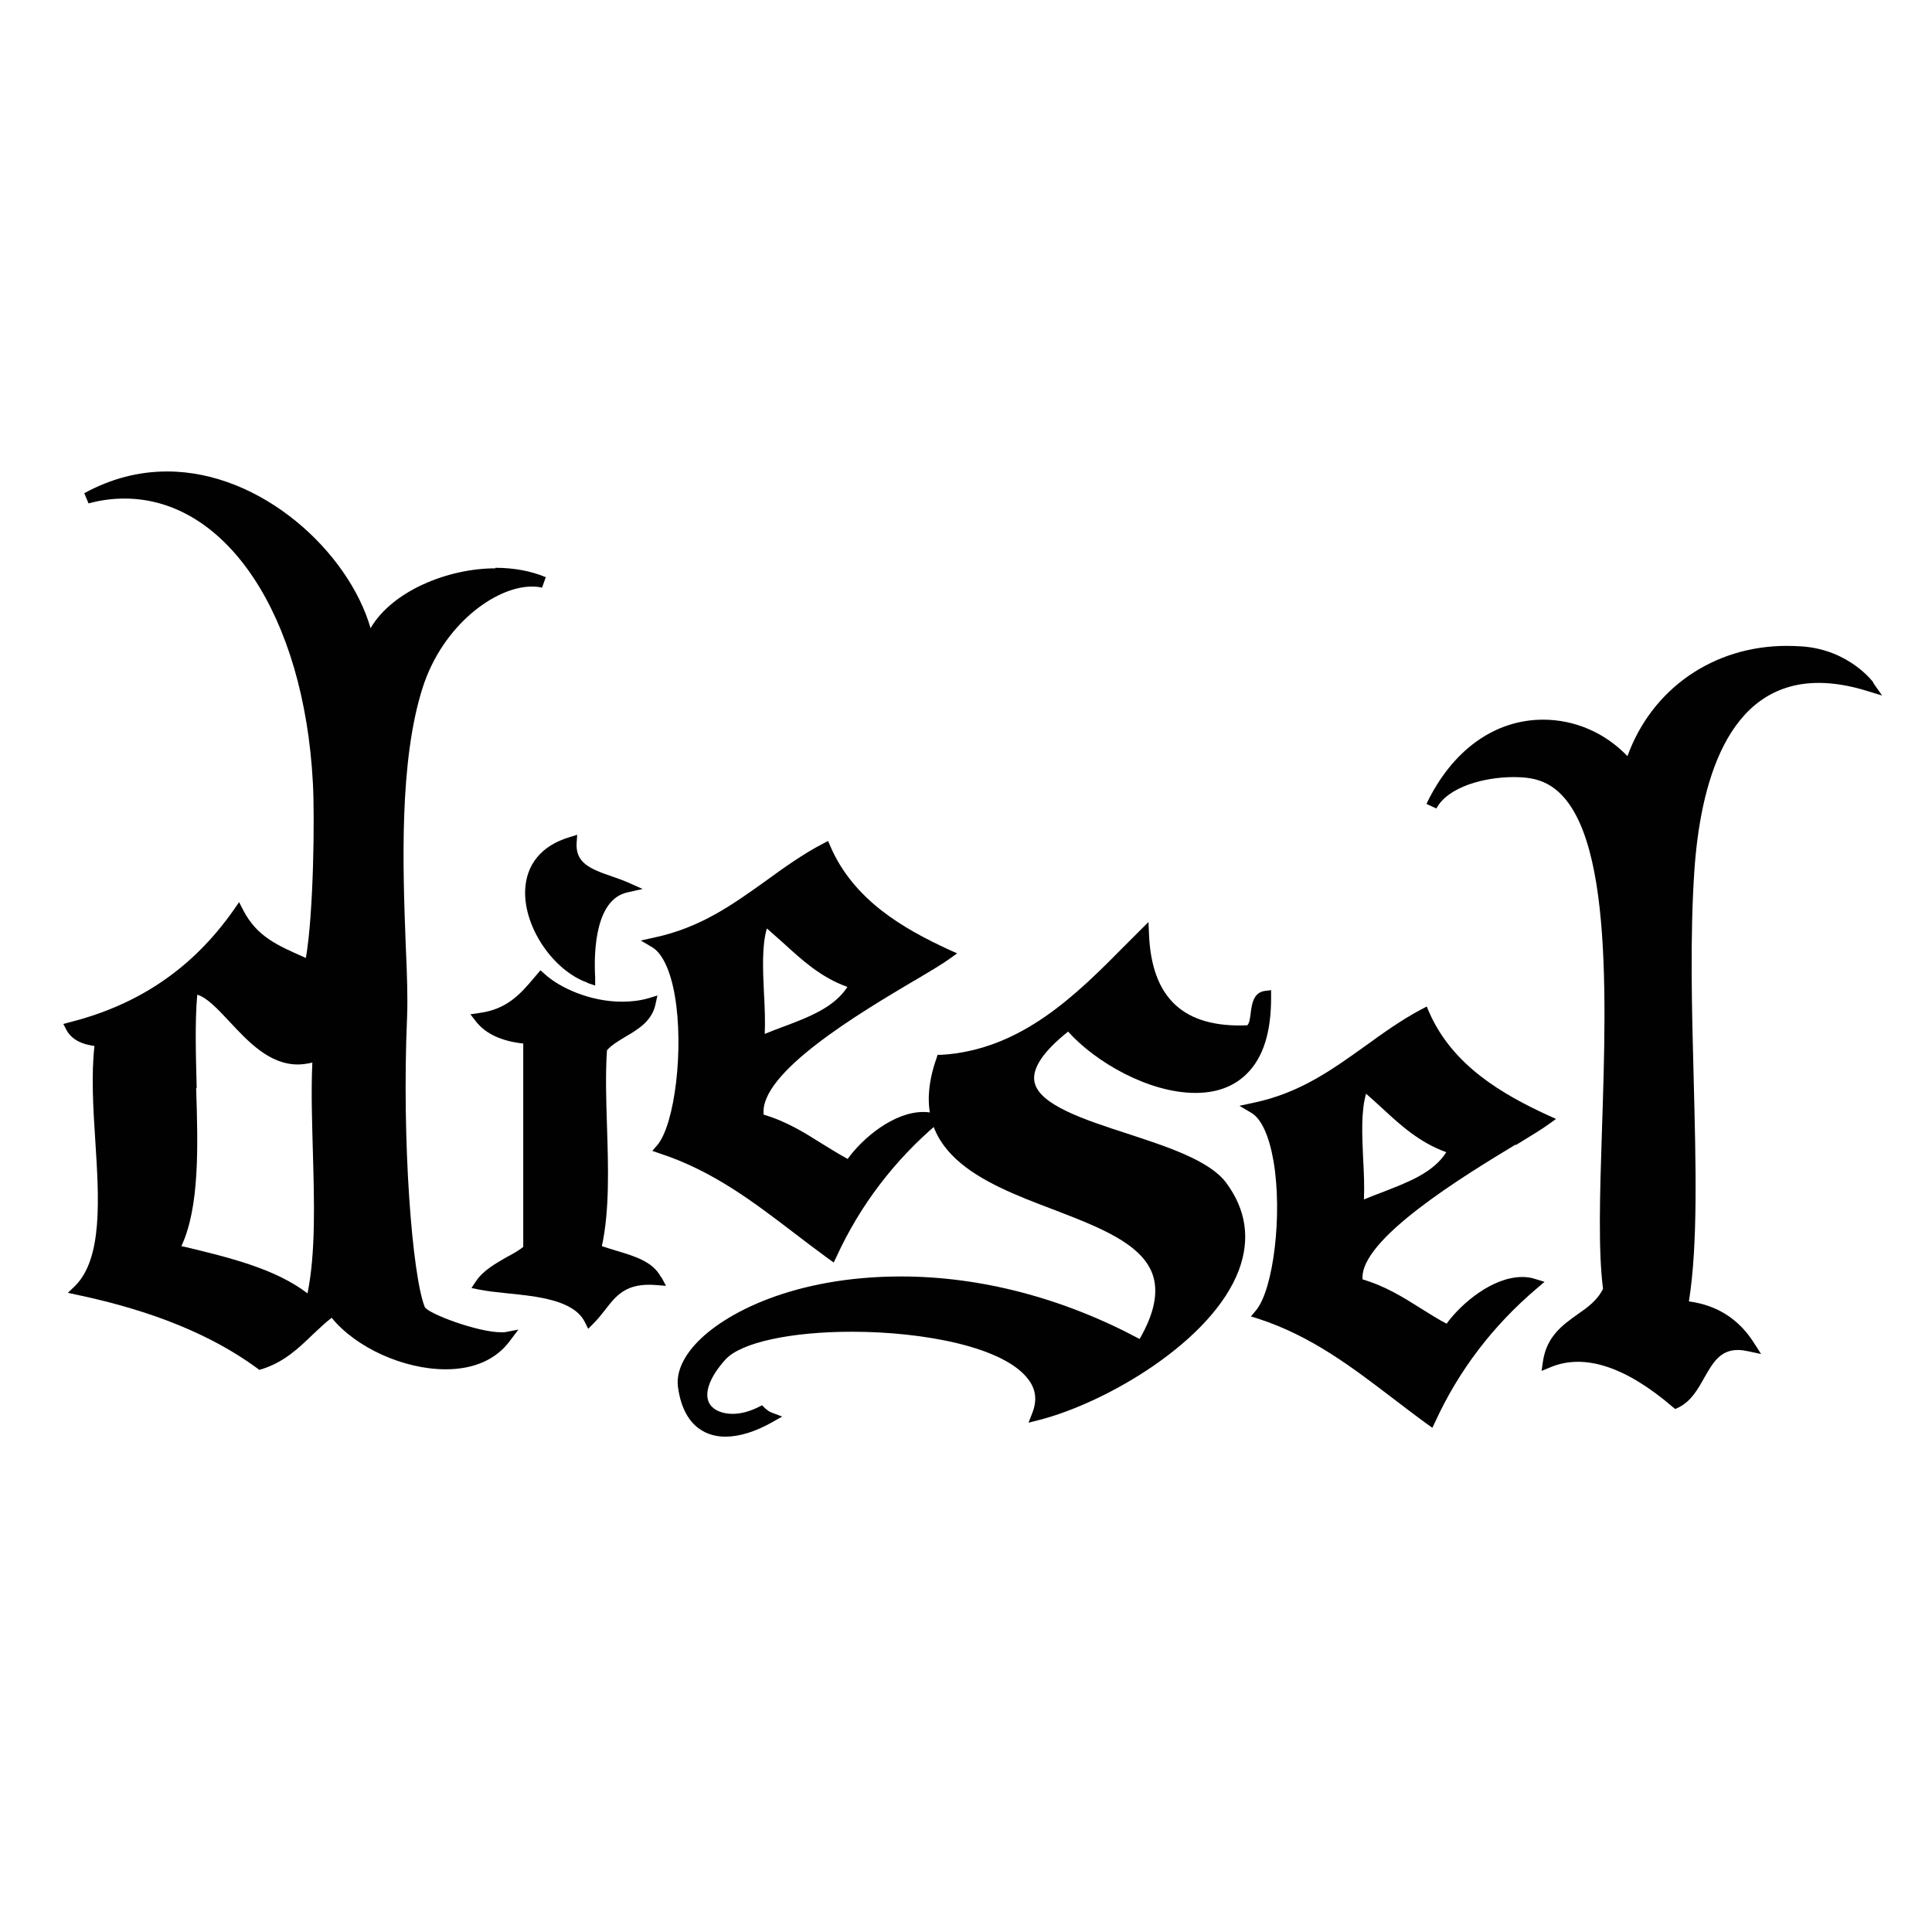
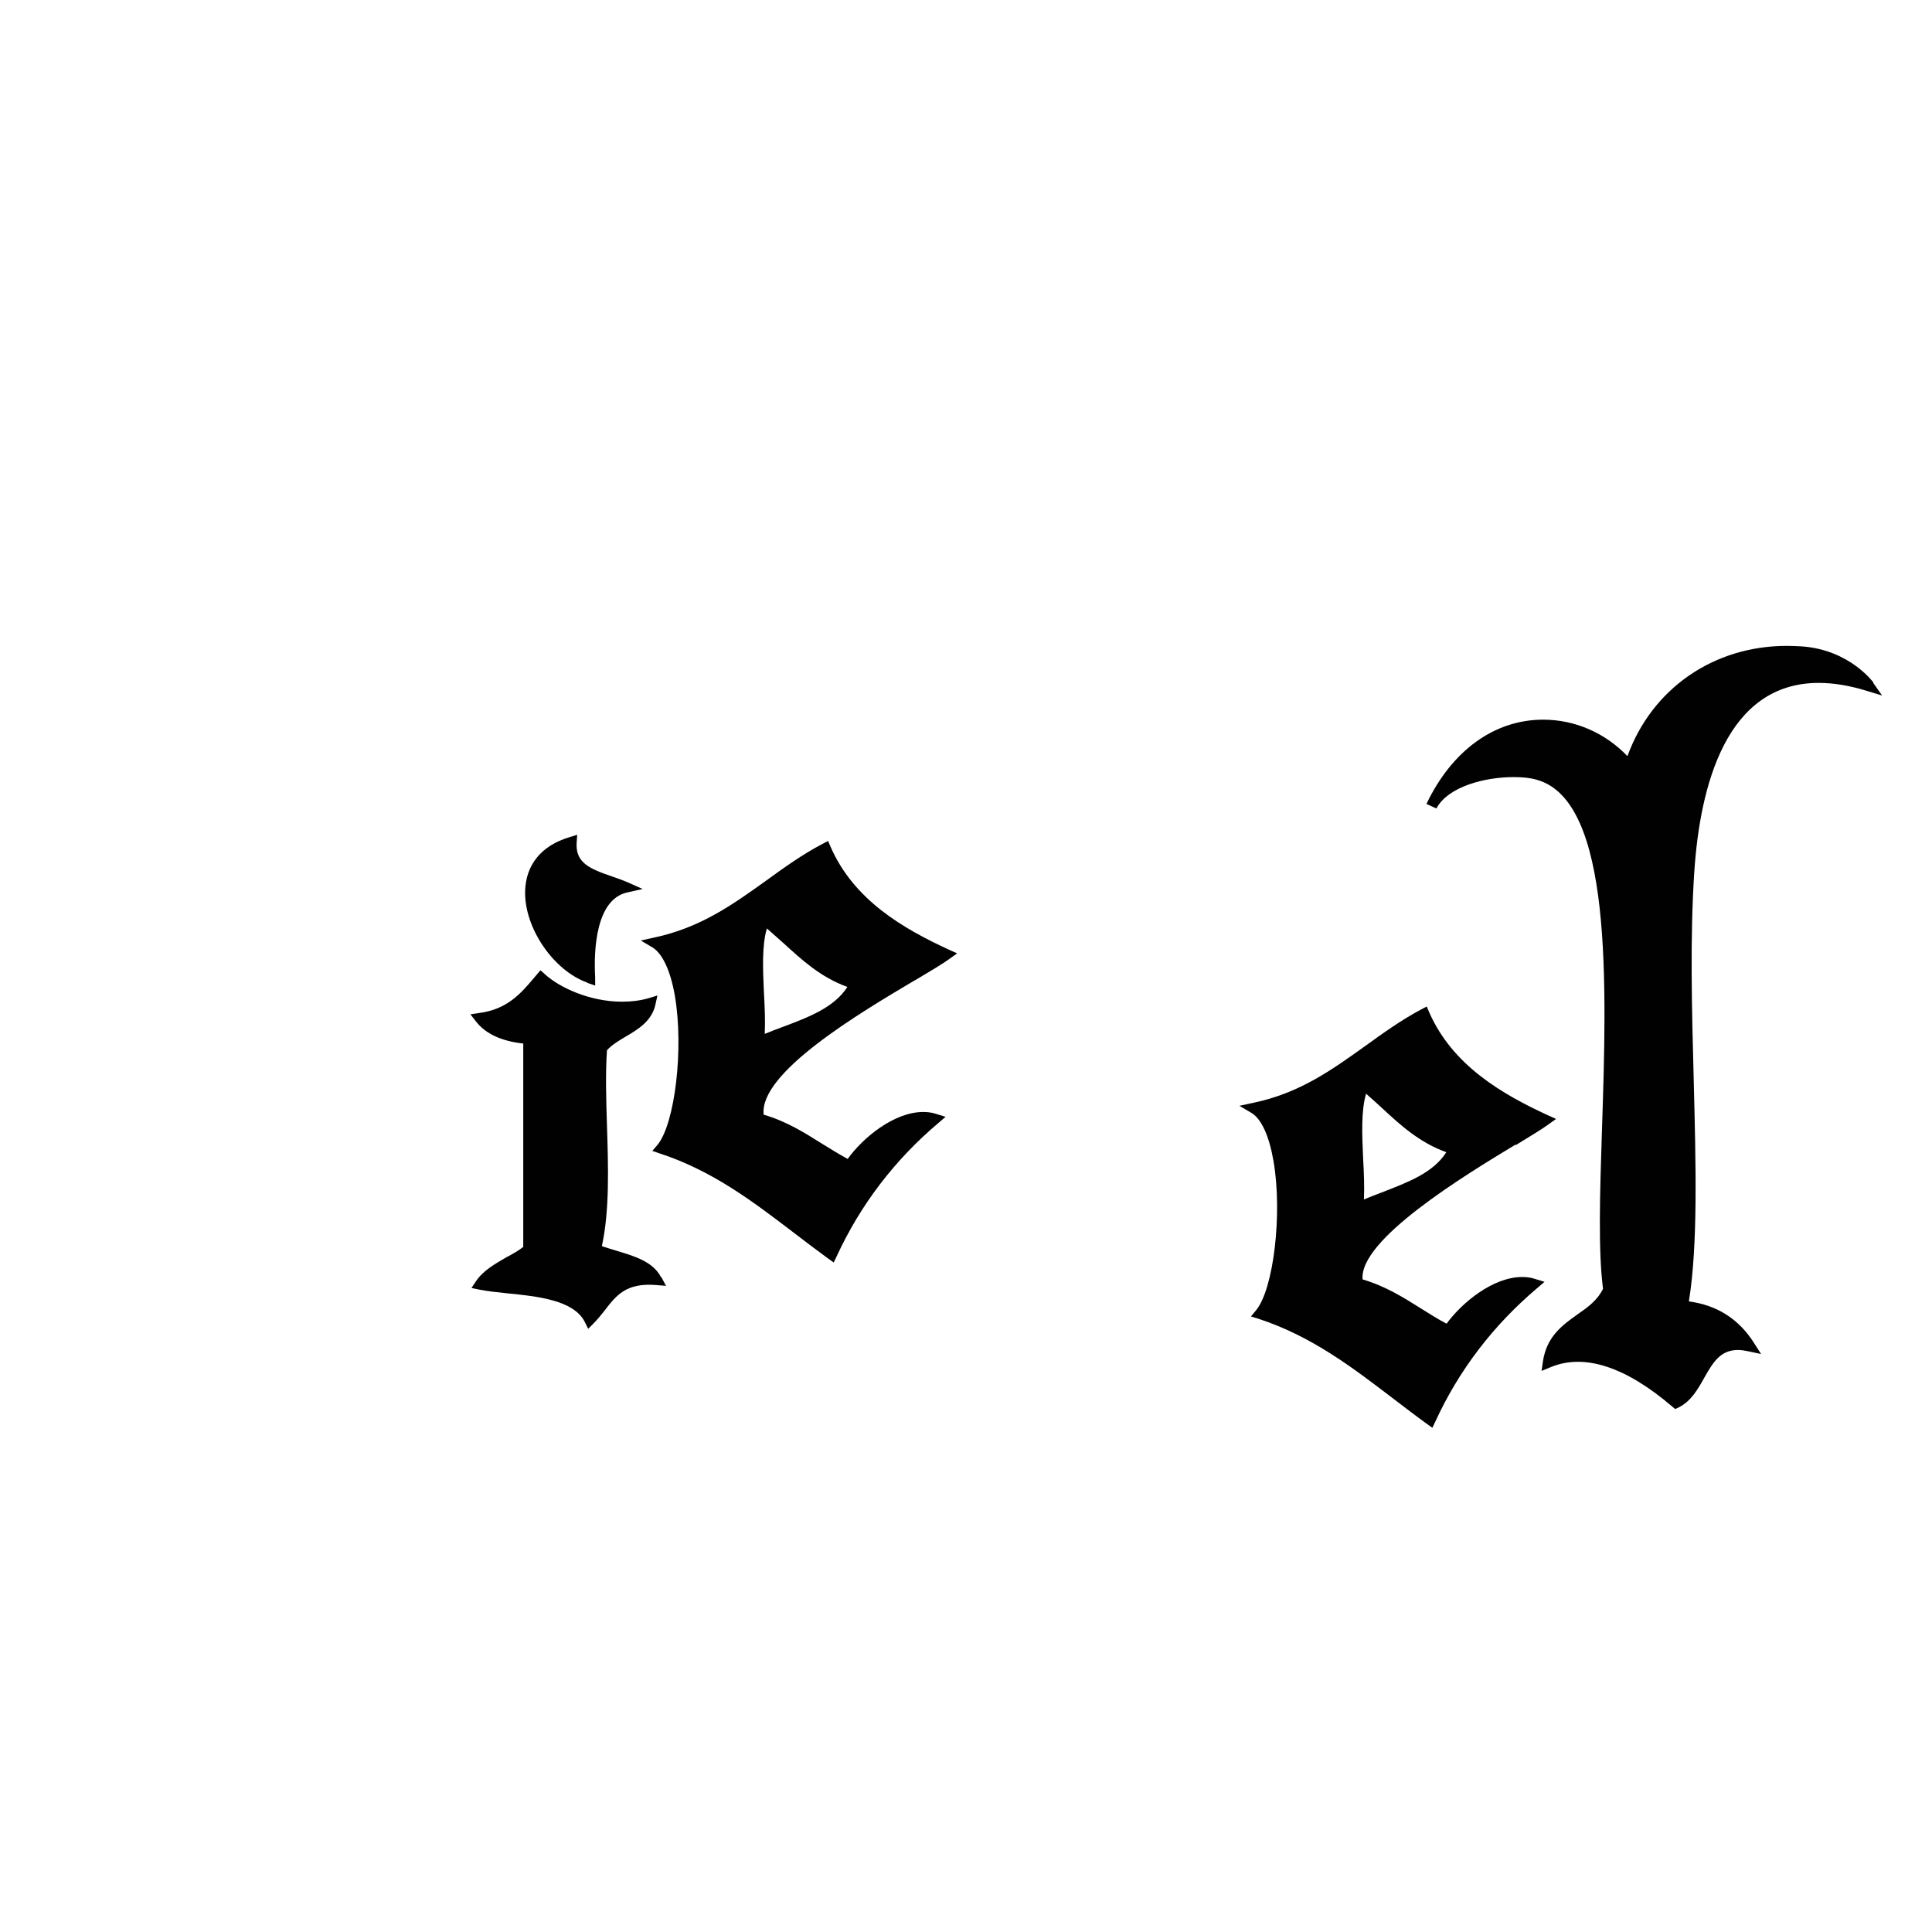
<svg xmlns="http://www.w3.org/2000/svg" id="a" viewBox="0 0 72 72">
  <defs>
    <style>.b{fill:#010101;}</style>
  </defs>
  <path class="b" d="M34.07,36.55c.59-.35,1.06-.63,1.32-.82l.28-.2-.31-.14c-1.69-.78-3.54-1.84-4.41-3.84l-.09-.21-.21.11c-.76.4-1.44.89-2.1,1.37-1.26.9-2.44,1.75-4.17,2.12l-.5.11.44.26c.37.23.67.87.83,1.8.34,1.97,0,4.78-.65,5.56l-.19.22.29.1c1.98.65,3.5,1.82,4.97,2.94.43.33.85.65,1.29.97l.21.15.11-.23c.88-1.91,2.15-3.58,3.78-4.96l.28-.24-.36-.11c-.15-.05-.31-.07-.47-.07-1.1,0-2.26.97-2.82,1.75-.33-.18-.65-.38-.96-.57-.65-.41-1.32-.83-2.17-1.08-.18-1.56,3.58-3.79,5.62-5h0ZM28.47,37c-.04-.87-.08-1.77.11-2.4.21.18.41.37.62.55.68.62,1.38,1.27,2.38,1.63-.49.76-1.42,1.12-2.41,1.49-.22.08-.45.17-.67.26.02-.49,0-1.02-.03-1.53h0Z" />
  <path class="b" d="M56.48,42.68c.55-.34.99-.6,1.23-.78l.28-.2-.31-.14c-1.69-.78-3.55-1.85-4.42-3.84l-.09-.21-.21.11c-.75.4-1.43.89-2.08,1.36-1.26.9-2.45,1.76-4.18,2.12l-.51.11.44.26c.38.22.67.87.83,1.8.34,1.97,0,4.78-.65,5.56l-.19.23.29.09c1.98.65,3.5,1.82,4.97,2.94.42.32.85.65,1.29.97l.21.15.11-.23c.88-1.92,2.16-3.59,3.79-4.97l.28-.24-.36-.11c-.15-.05-.31-.07-.47-.07-1.1,0-2.26.97-2.82,1.74-.33-.17-.65-.38-.96-.57-.65-.41-1.32-.83-2.17-1.08-.14-1.48,3.79-3.87,5.71-5.03h0ZM50.8,43.18c-.04-.88-.08-1.78.11-2.42.2.17.4.36.6.54.68.63,1.39,1.28,2.39,1.64-.49.77-1.43,1.12-2.41,1.5-.22.08-.44.17-.66.26.02-.48,0-1.01-.03-1.52h0Z" />
-   <path class="b" d="M39.8,38.44c1.03,1.15,3.02,2.29,4.75,2.29.78,0,1.42-.23,1.9-.7.63-.61.93-1.58.92-2.9v-.23l-.24.03c-.42.06-.48.5-.52.82-.02.17-.05.4-.13.46-2.37.1-3.56-1.01-3.66-3.39l-.02-.46-.34.34c-.17.17-.34.34-.52.52-1.81,1.83-3.87,3.91-6.86,4.09h-.14s-.04.13-.04.13c-1.23,3.5,1.73,4.64,4.34,5.63,1.69.65,3.29,1.26,3.71,2.41.23.65.08,1.45-.48,2.42-2.86-1.53-5.93-2.33-8.89-2.33-3.96,0-6.61,1.36-7.67,2.53-.49.54-.72,1.1-.64,1.62.23,1.58,1.2,1.82,1.76,1.82.52,0,1.11-.18,1.75-.54l.37-.21-.4-.15c-.08-.03-.16-.09-.24-.16l-.11-.11-.14.07c-.32.16-.65.25-.96.25-.42,0-.75-.16-.88-.42-.18-.38.04-.97.62-1.61.58-.63,2.43-1.03,4.71-1.03,2.64,0,5.7.56,6.59,1.8.27.37.31.77.13,1.23l-.14.36.39-.1c2.48-.63,6.45-2.92,7.45-5.59.43-1.16.27-2.25-.48-3.26-.62-.82-2.17-1.33-3.67-1.82-1.63-.53-3.31-1.08-3.47-1.94-.09-.5.33-1.13,1.26-1.87h0Z" />
-   <path class="b" d="M18.46,21.18c-1.76,0-3.84.84-4.65,2.23-.82-2.84-4.06-5.84-7.58-5.84-1.07,0-2.1.27-3.09.81l.16.38c.44-.12.89-.18,1.34-.18,3.8,0,6.69,4.36,7.02,10.59.07,1.24.03,4.84-.26,6.53l-.07-.03c-1.02-.45-1.76-.78-2.26-1.74l-.16-.31-.2.29c-1.51,2.15-3.5,3.52-6.09,4.18l-.26.07.12.23c.22.4.65.54,1.04.59-.12,1.06-.05,2.3.03,3.51.14,2.17.28,4.4-.75,5.43l-.27.26.37.08c2.78.59,4.97,1.48,6.67,2.72l.09.07.11-.03c.82-.26,1.36-.78,1.88-1.28.24-.22.46-.44.71-.63.9,1.11,2.68,1.92,4.25,1.92,1.06,0,1.89-.37,2.4-1.07l.31-.41-.52.1s-.08,0-.13,0c-.86,0-2.71-.69-2.84-.94-.47-1.18-.86-6.15-.66-10.79.03-.68,0-1.62-.05-2.71-.11-2.9-.25-6.86.64-9.61.75-2.31,2.7-3.74,4.06-3.74.13,0,.26.01.38.04l.14-.39c-.55-.23-1.19-.35-1.88-.35h0ZM7.33,40.54c-.03-1.19-.07-2.43.02-3.47.36.1.77.54,1.2,1,.7.75,1.49,1.6,2.55,1.6.18,0,.36-.03.54-.07-.05,1.07-.01,2.21.02,3.33.05,1.84.11,3.74-.2,5.27-1.2-.92-2.93-1.34-4.6-1.74l-.1-.02c.68-1.46.62-3.71.55-5.89h0ZM13.74,24.06s.01.04.02.05c0,0,0,0,0,.01,0-.02,0-.04-.01-.06Z" />
  <path class="b" d="M69.82,25.44s-.88-1.22-2.66-1.35c-.19-.01-.38-.02-.57-.02-2.74,0-5.03,1.6-5.94,4.11-.83-.87-1.96-1.36-3.14-1.36-1.82,0-3.4,1.15-4.35,3.14l.37.17c.43-.81,1.79-1.17,2.88-1.17.33,0,.63.03.86.1,2.83.78,2.61,7.6,2.43,13.07-.08,2.42-.14,4.51.04,5.9-.21.43-.57.69-.96.96-.53.38-1.14.8-1.28,1.75l-.05.35.34-.14c1.25-.52,2.79-.02,4.53,1.47l.11.09.13-.06c.46-.23.71-.67.95-1.1.32-.56.59-1.04,1.26-1.04.12,0,.25.02.39.05l.47.1-.25-.39c-.56-.9-1.38-1.43-2.44-1.57.34-2.11.26-5.09.18-8.25-.07-2.62-.14-5.33.02-7.74.21-3.22,1.19-7.06,4.64-7.06.55,0,1.16.1,1.8.3l.56.17-.33-.47h0Z" />
  <path class="b" d="M24.63,47.59c-.3-.58-1-.78-1.66-.98-.19-.06-.37-.11-.54-.17.29-1.33.24-2.94.19-4.5-.03-.94-.06-1.91,0-2.8.18-.2.43-.35.7-.51.46-.27.98-.58,1.11-1.21l.07-.32-.33.1c-.31.09-.64.13-.99.13-1.2,0-2.34-.53-2.88-1.03l-.16-.14-.22.26c-.52.62-1.02,1.19-2.05,1.33l-.34.05.21.27c.36.46.95.73,1.76.82v7.58c-.18.14-.39.26-.62.38-.43.25-.88.5-1.15.91l-.16.24.29.06c.3.06.67.1,1.06.14,1.1.11,2.46.25,2.87,1.06l.13.26.2-.2c.16-.16.29-.33.42-.49.43-.56.8-1.03,1.91-.94l.37.03-.17-.32h0Z" />
  <path class="b" d="M21.89,36.63l.29.1v-.3c-.06-1.07.04-2.91,1.19-3.17l.58-.13-.54-.24c-.2-.09-.41-.16-.61-.23-.85-.29-1.36-.52-1.31-1.26l.02-.29-.29.09c-1.04.31-1.62,1.02-1.65,2-.04,1.37,1.05,2.97,2.32,3.42Z" />
</svg>